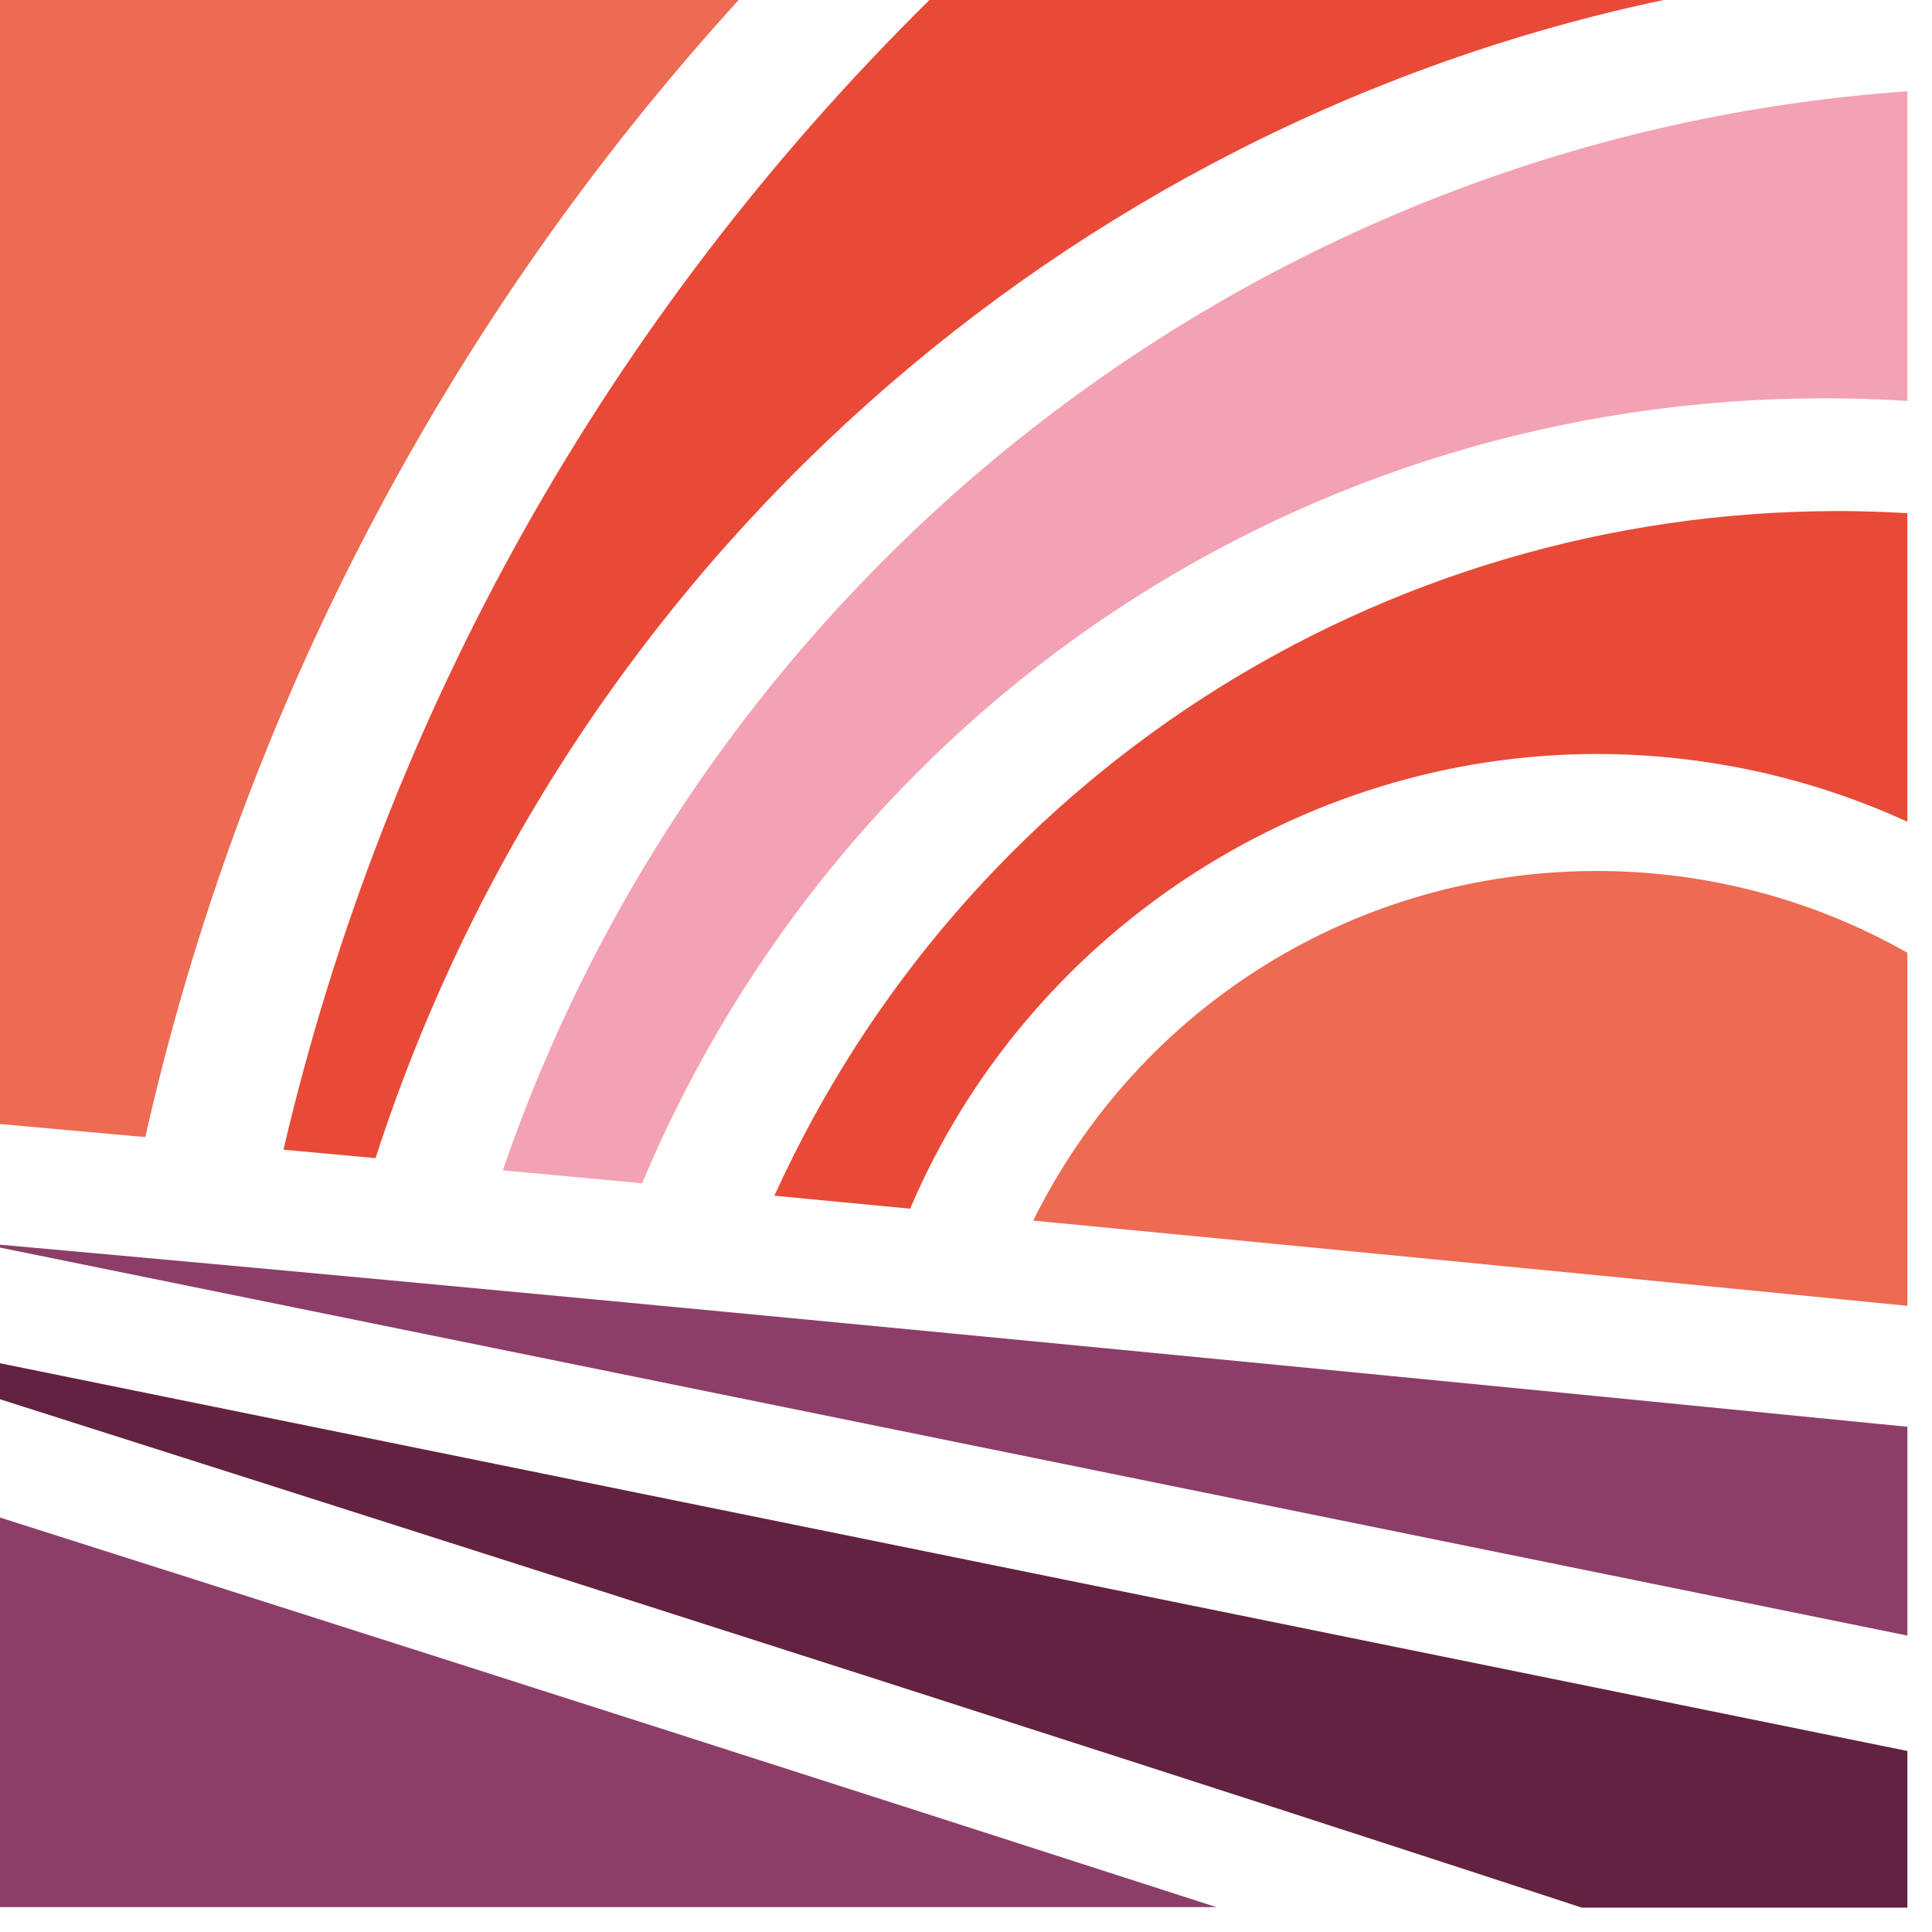
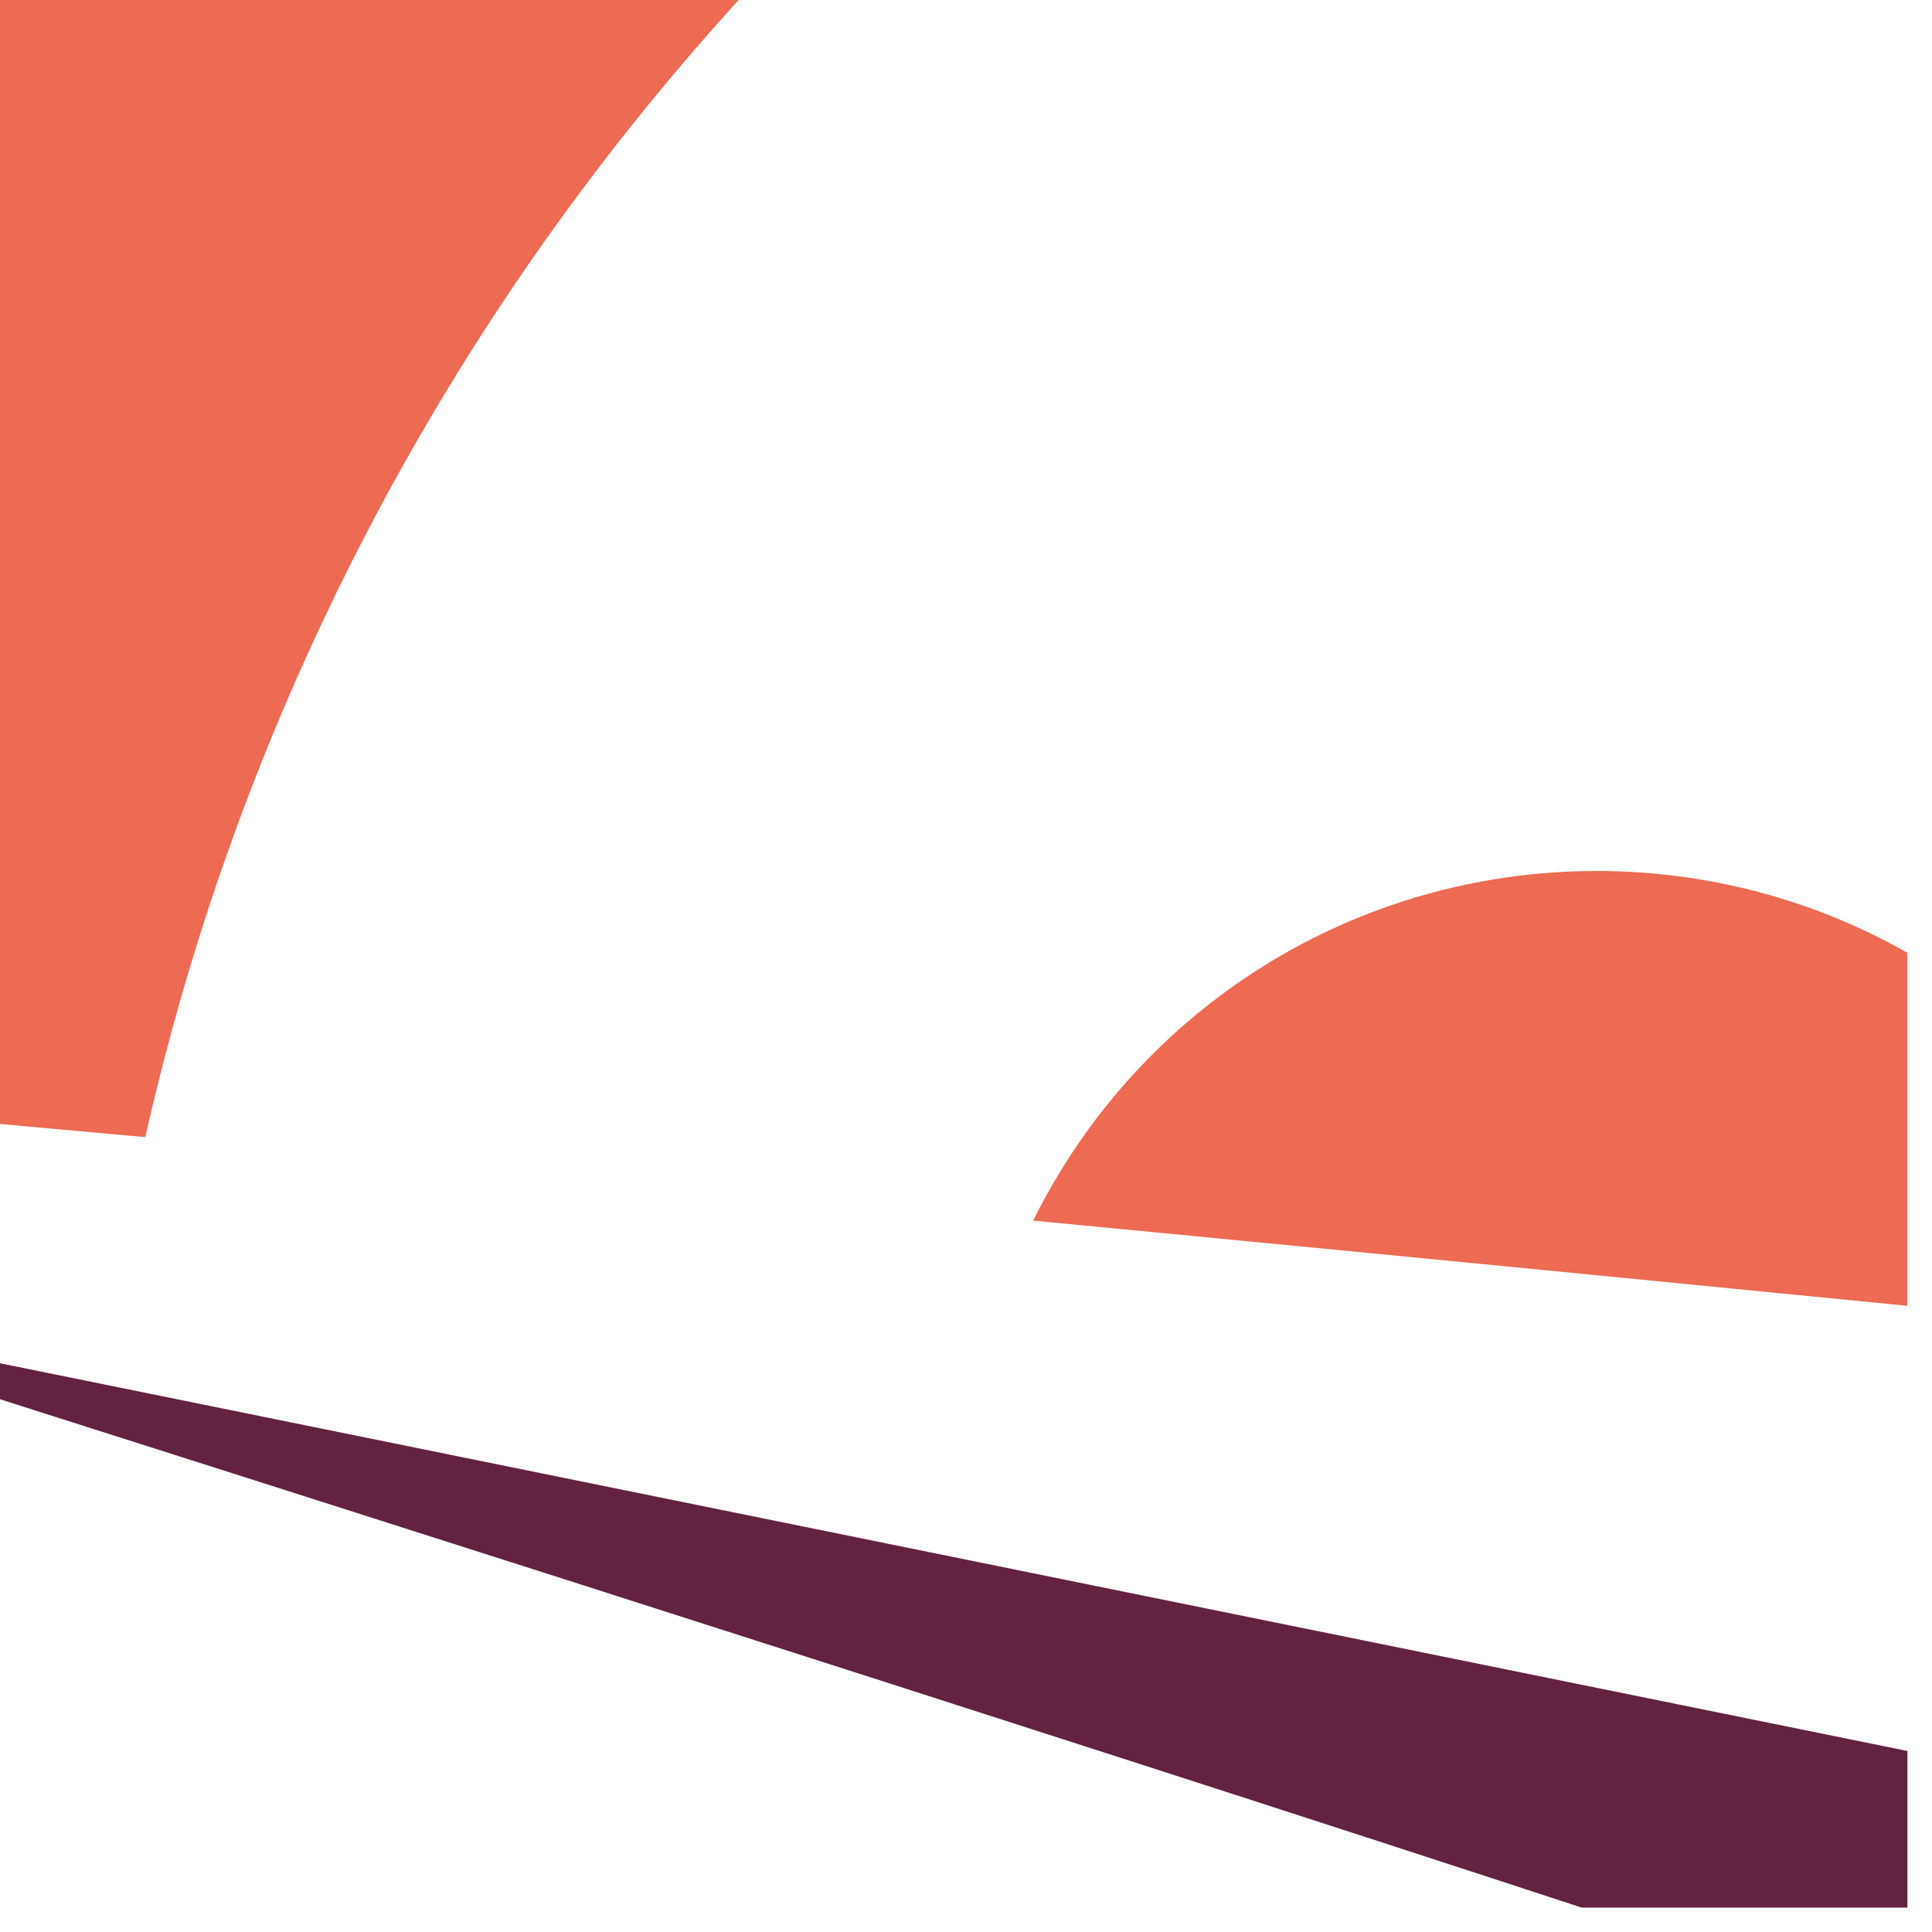
<svg xmlns="http://www.w3.org/2000/svg" width="100%" height="100%" viewBox="0 0 73 73" version="1.1" xml:space="preserve" style="fill-rule:evenodd;clip-rule:evenodd;stroke-linejoin:round;stroke-miterlimit:2;">
  <g transform="matrix(1,0,0,1,-42.52,-35.98)">
-     <path d="M114.59,39.43L114.59,51.13C113.54,51.06 112.49,51.03 111.46,51.03C91.81,51.03 74.37,62.64 66.78,80.69L61.52,80.2C69.38,57.28 90.42,41.11 114.59,39.43" style="fill:rgb(243,162,179);fill-rule:nonzero;" />
-     <path d="M105.38,35.98C82.77,40.75 63.96,57.33 56.71,79.74L53.23,79.42C57.09,62.93 65.5,47.95 77.64,35.98L105.38,35.98" style="fill:rgb(233,74,56);fill-rule:nonzero;" />
    <path d="M70.43,35.98C59.34,48.16 51.63,62.93 48.01,78.94L47.62,78.91L42.52,78.45L42.52,35.98L70.43,35.98" style="fill:rgb(237,106,83);fill-rule:nonzero;" />
-     <path d="M112,55.29C112.85,55.29 113.71,55.32 114.59,55.37L114.59,67.03C110.93,65.35 106.91,64.47 102.86,64.47C91.6,64.47 81.3,71.33 76.91,81.65L71.78,81.16C78.95,65.38 94.56,55.29 112,55.29" style="fill:rgb(233,74,56);fill-rule:nonzero;" />
    <path d="M102.86,68.89C106.99,68.89 111.03,69.96 114.59,71.98L114.59,85.32L102.6,84.14C96.4,83.53 89.15,82.83 81.56,82.1C85.56,74.02 93.74,68.89 102.86,68.89" style="fill:rgb(237,106,83);fill-rule:nonzero;" />
-     <path d="M42.52,83.01L47.17,83.43C61.09,84.69 79.58,86.45 102.12,88.66L114.59,89.89L114.59,97.78L42.52,83.12L42.52,83.01" style="fill:rgb(140,62,104);fill-rule:nonzero;" />
    <path d="M42.52,87.49L114.59,102.14L114.59,108.06L102.29,108.06C93.15,105.06 80.26,100.9 63.97,95.69C55.77,93.07 48.18,90.65 42.52,88.85L42.52,87.49" style="fill:rgb(99,34,64);fill-rule:nonzero;" />
-     <path d="M42.52,93.32C51.49,96.17 64.65,100.37 77.43,104.48C81.18,105.69 84.91,106.89 88.48,108.04L42.52,108.04L42.52,93.32" style="fill:rgb(140,62,104);fill-rule:nonzero;" />
  </g>
</svg>